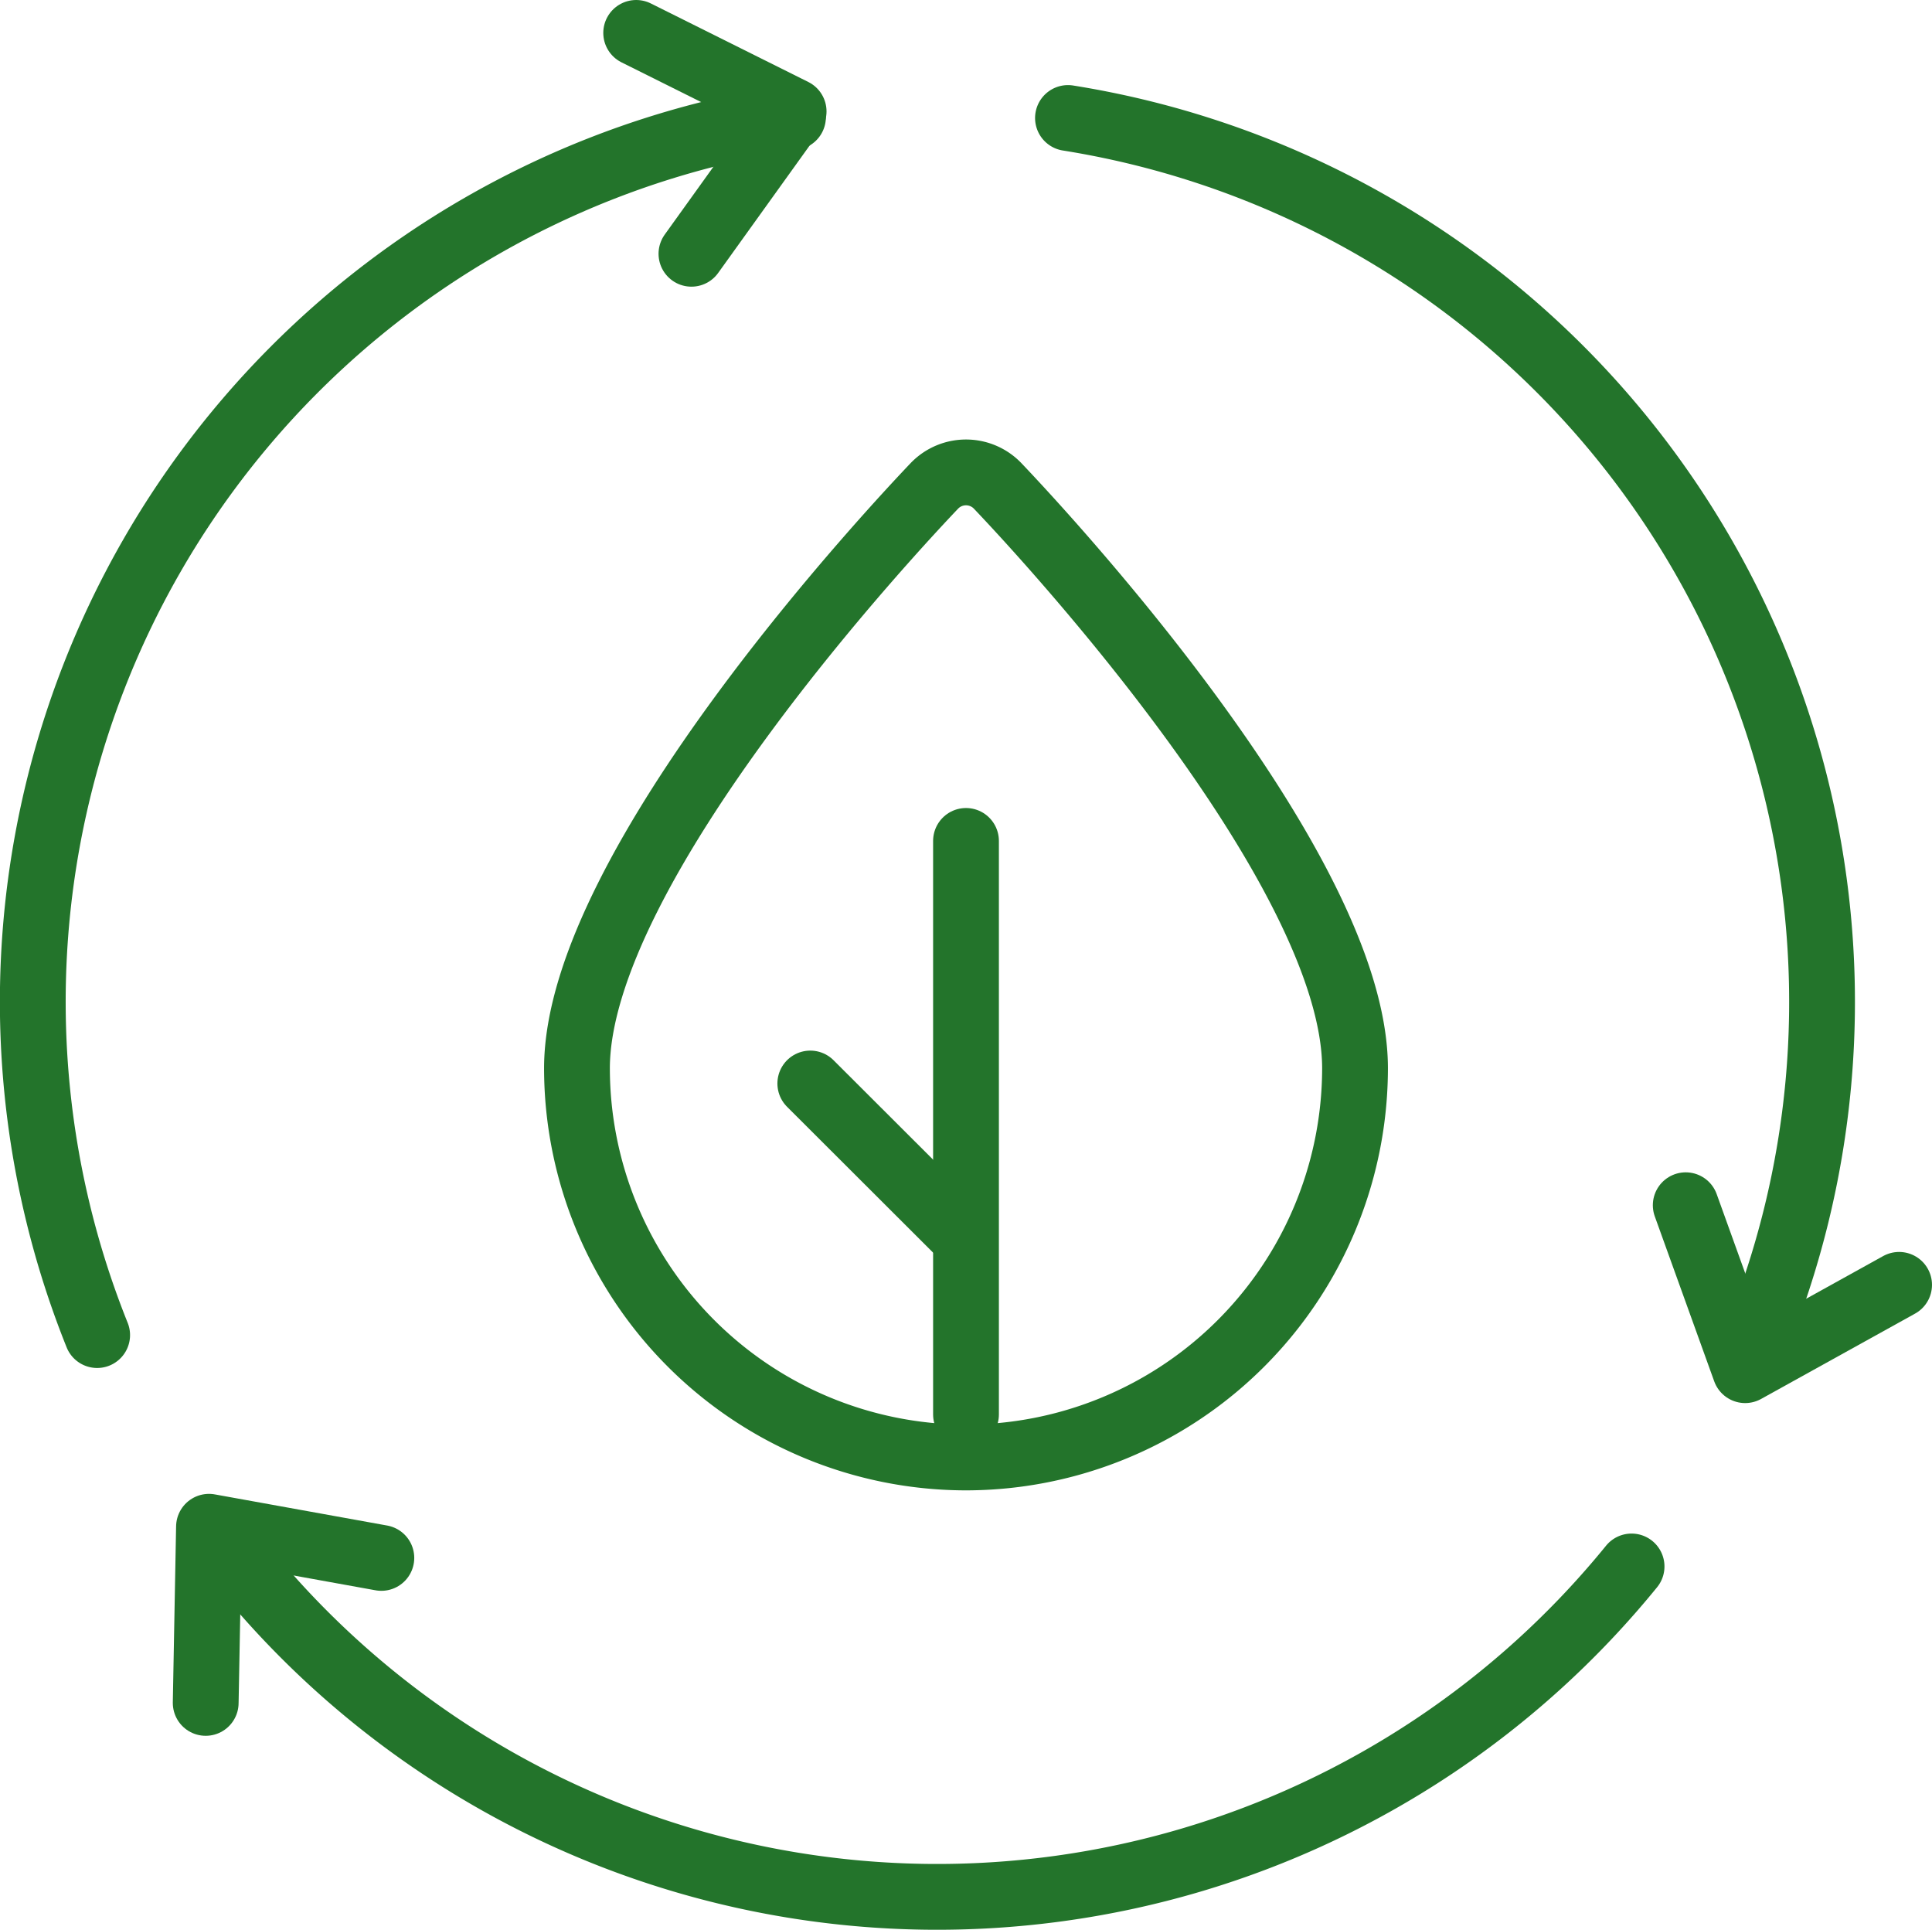
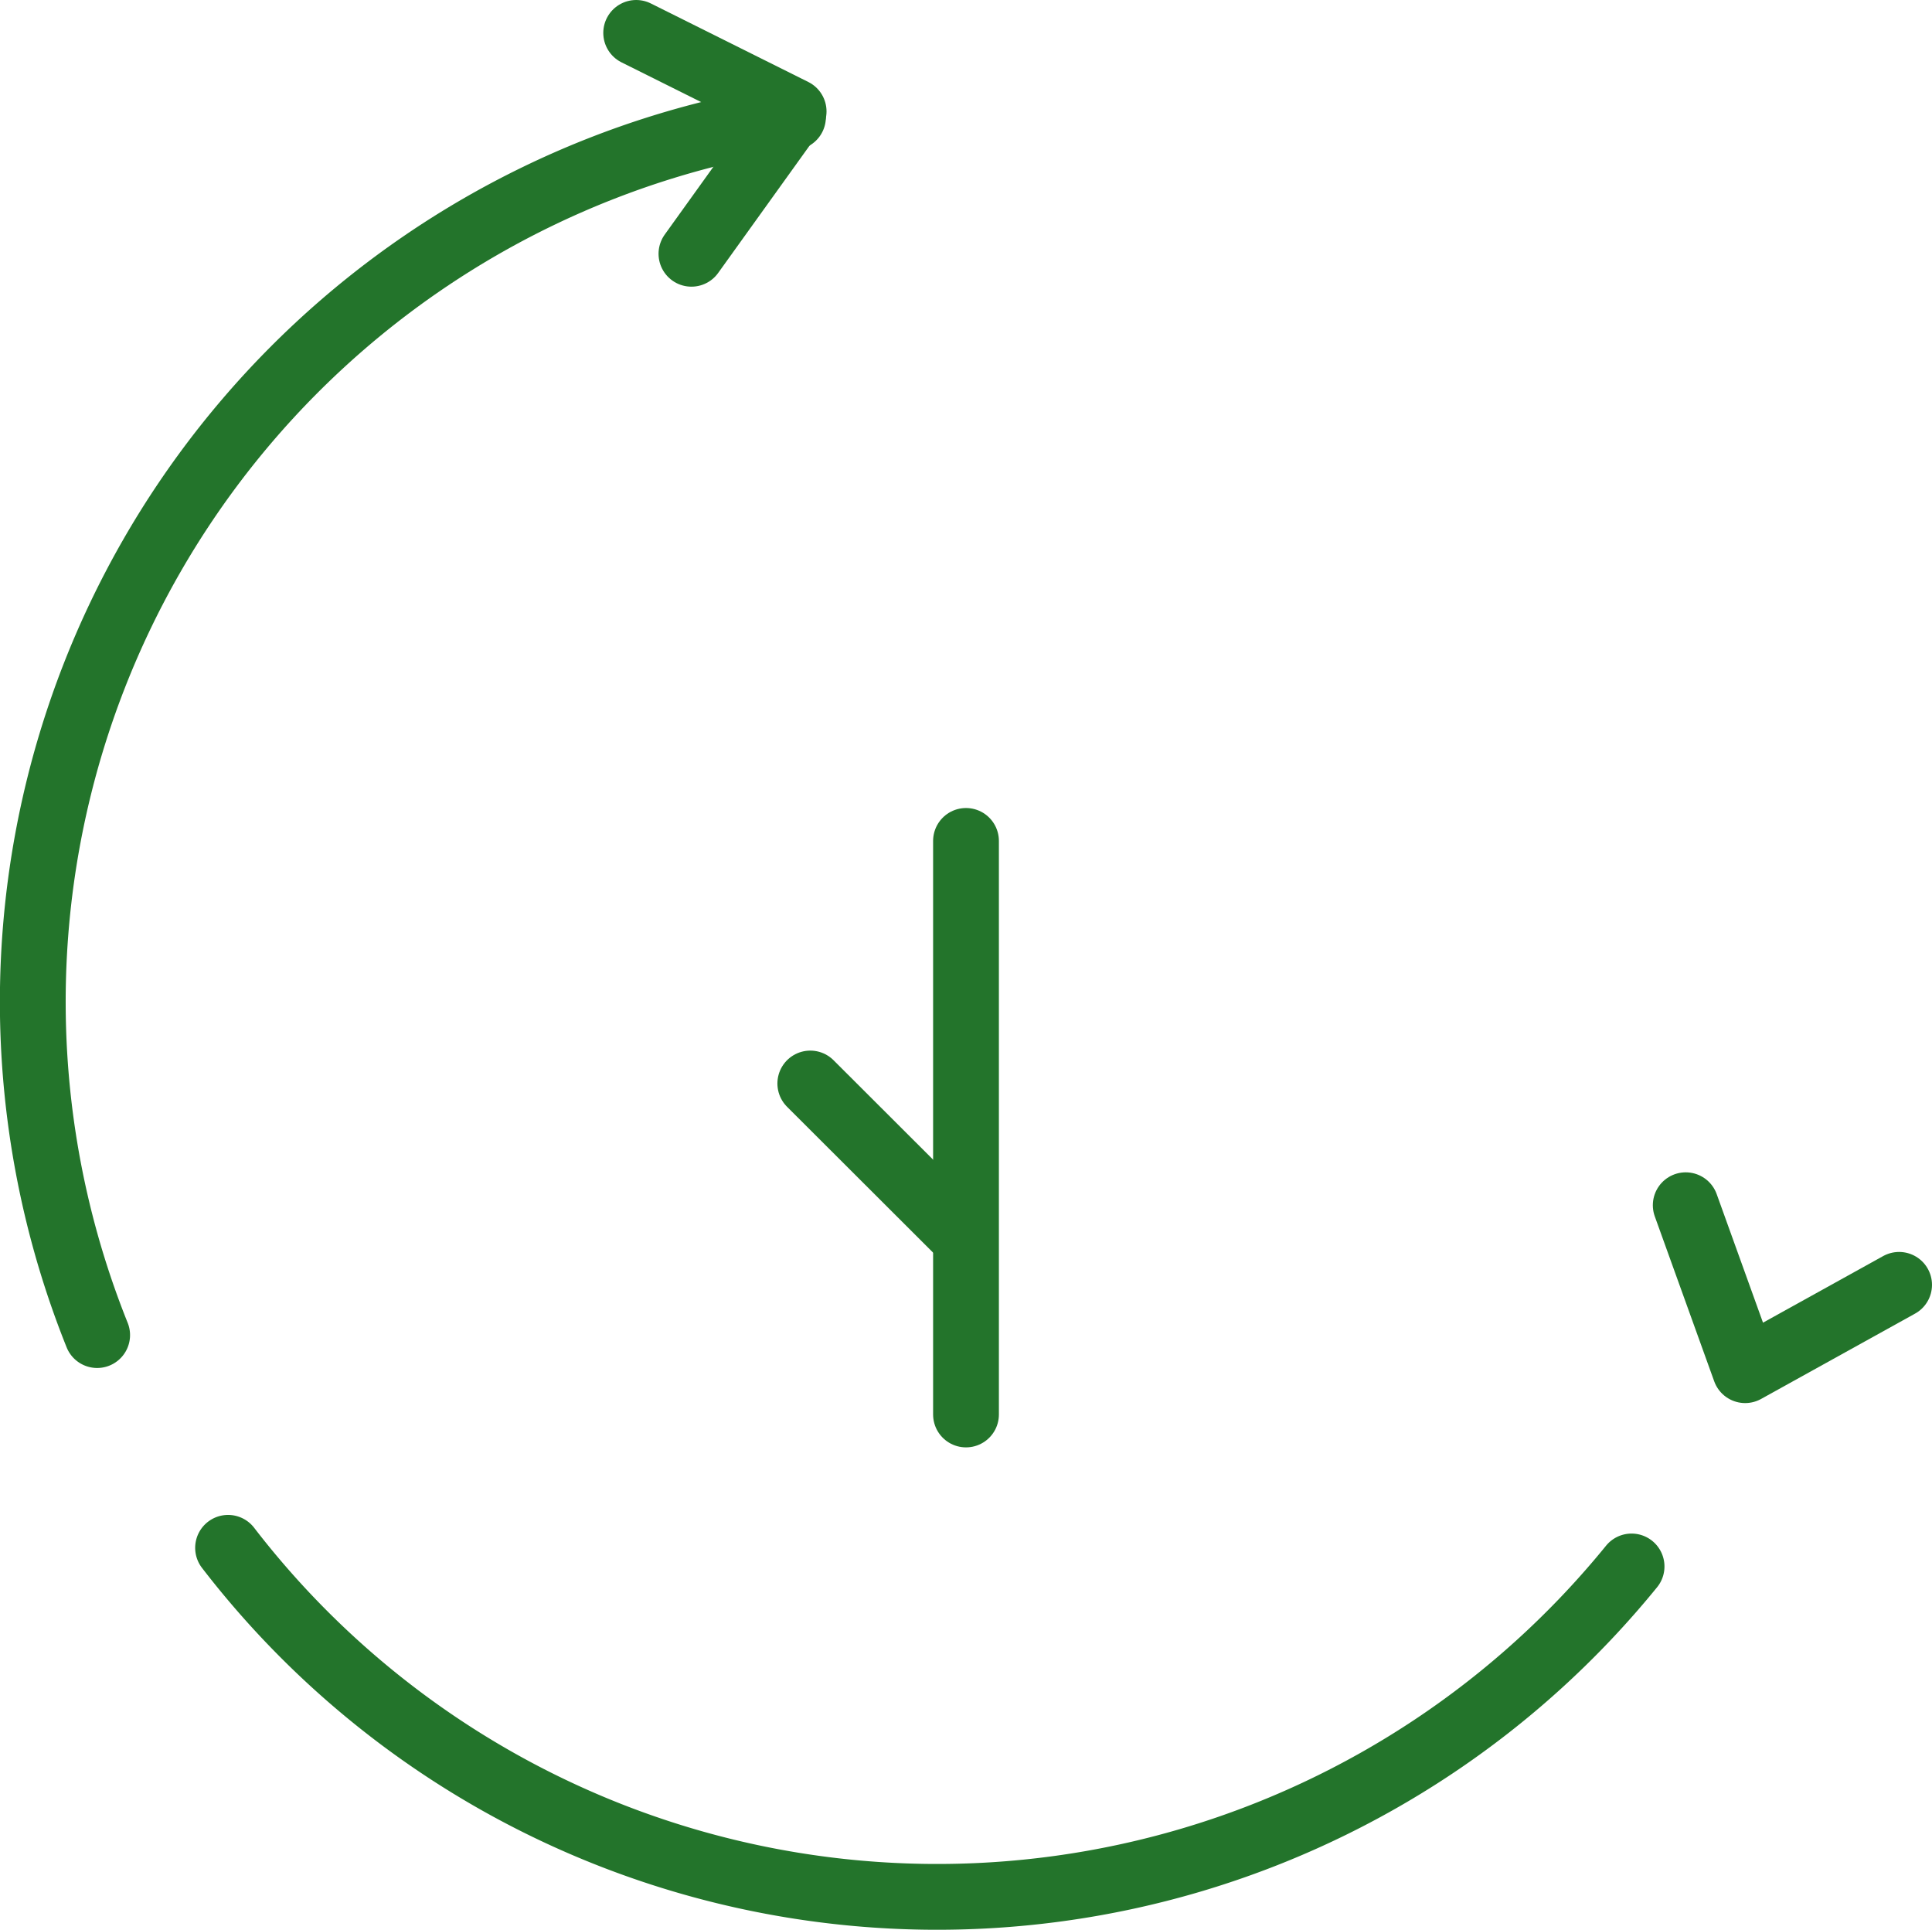
<svg xmlns="http://www.w3.org/2000/svg" viewBox="0 0 88.1 88">
  <defs>
    <style>.cls-1{fill:none;stroke:#23742b;stroke-linecap:round;stroke-linejoin:round;stroke-width:3px;}</style>
  </defs>
  <title>자원재활용</title>
  <g id="Layer_2" data-name="Layer 2">
    <g id="레이어_1" data-name="레이어 1">
-       <path class="cls-1" d="M44,66.45A17.76,17.76,0,0,1,26.31,48.71c0-9.24,14.65-24.83,16.32-26.58a2,2,0,0,1,2.84,0c1.67,1.75,16.32,17.35,16.32,26.58A17.76,17.76,0,0,1,44,66.45Z" />
      <line class="cls-1" x1="44.05" y1="64.49" x2="44.05" y2="38.34" />
      <line class="cls-1" x1="43.56" y1="56" x2="36.95" y2="49.4" />
      <path class="cls-1" d="M4.43,60.87A40.8,40.8,0,0,1,36.16,5.34" />
-       <path class="cls-1" d="M48.7,5.38A40.81,40.81,0,0,1,80,61.25" />
      <polyline class="cls-1" points="31.53 11.57 36.19 5.08 29.01 1.5" />
      <polyline class="cls-1" points="76.87 54.95 79.58 62.47 86.6 58.58" />
      <path class="cls-1" d="M74.4,71.42a40.81,40.81,0,0,1-64-.85" />
-       <polyline class="cls-1" points="17.39 71.03 9.53 69.61 9.38 77.64" />
    </g>
  </g>
</svg>